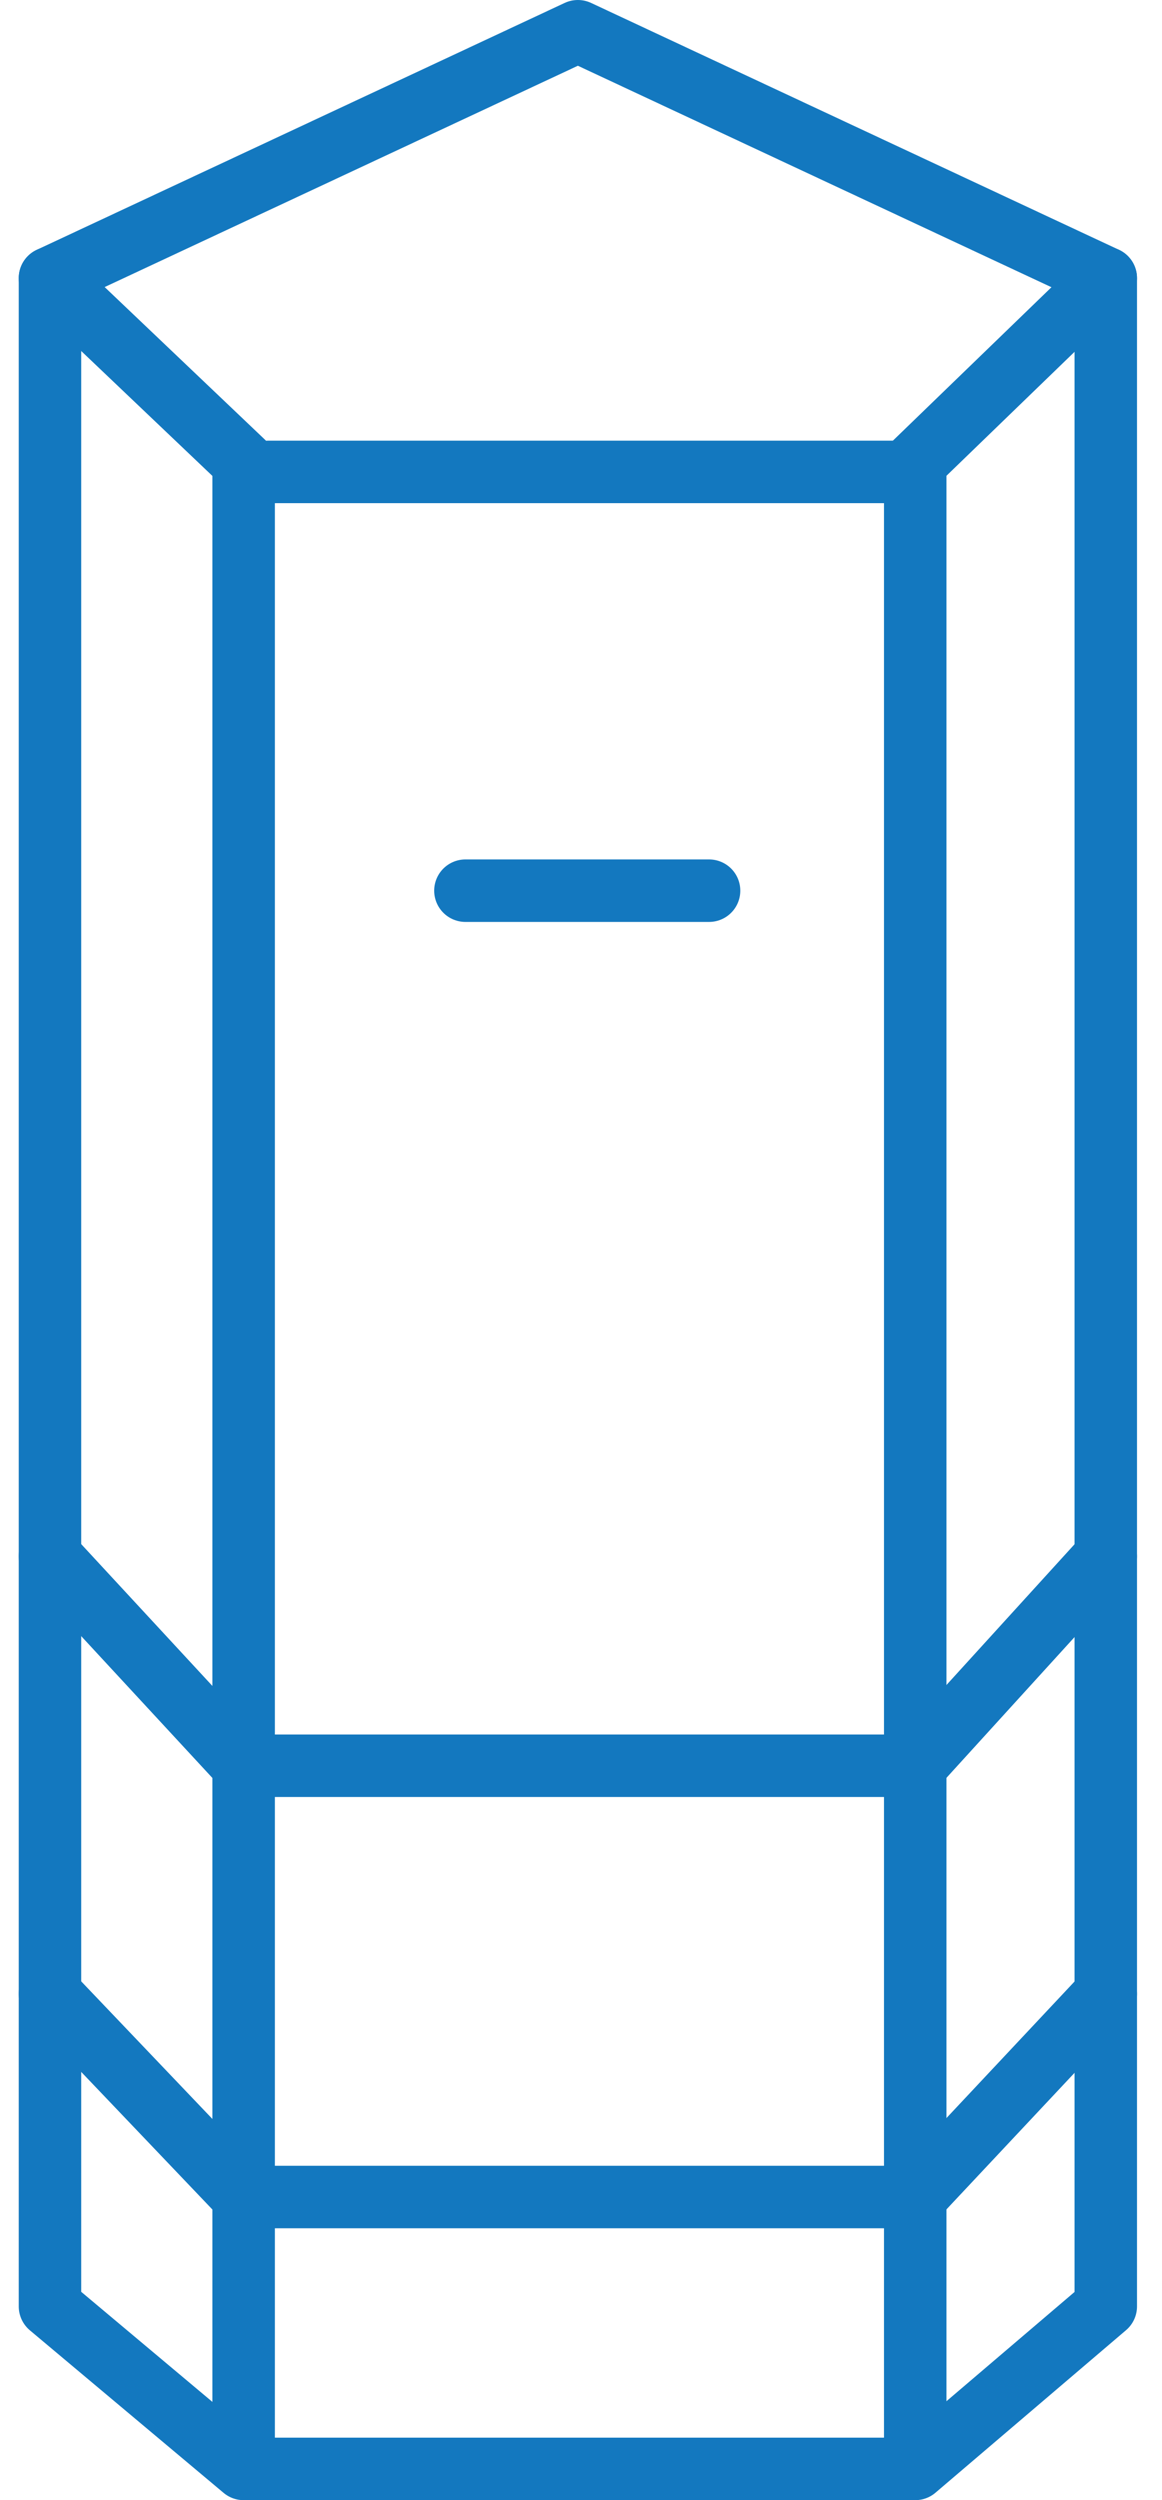
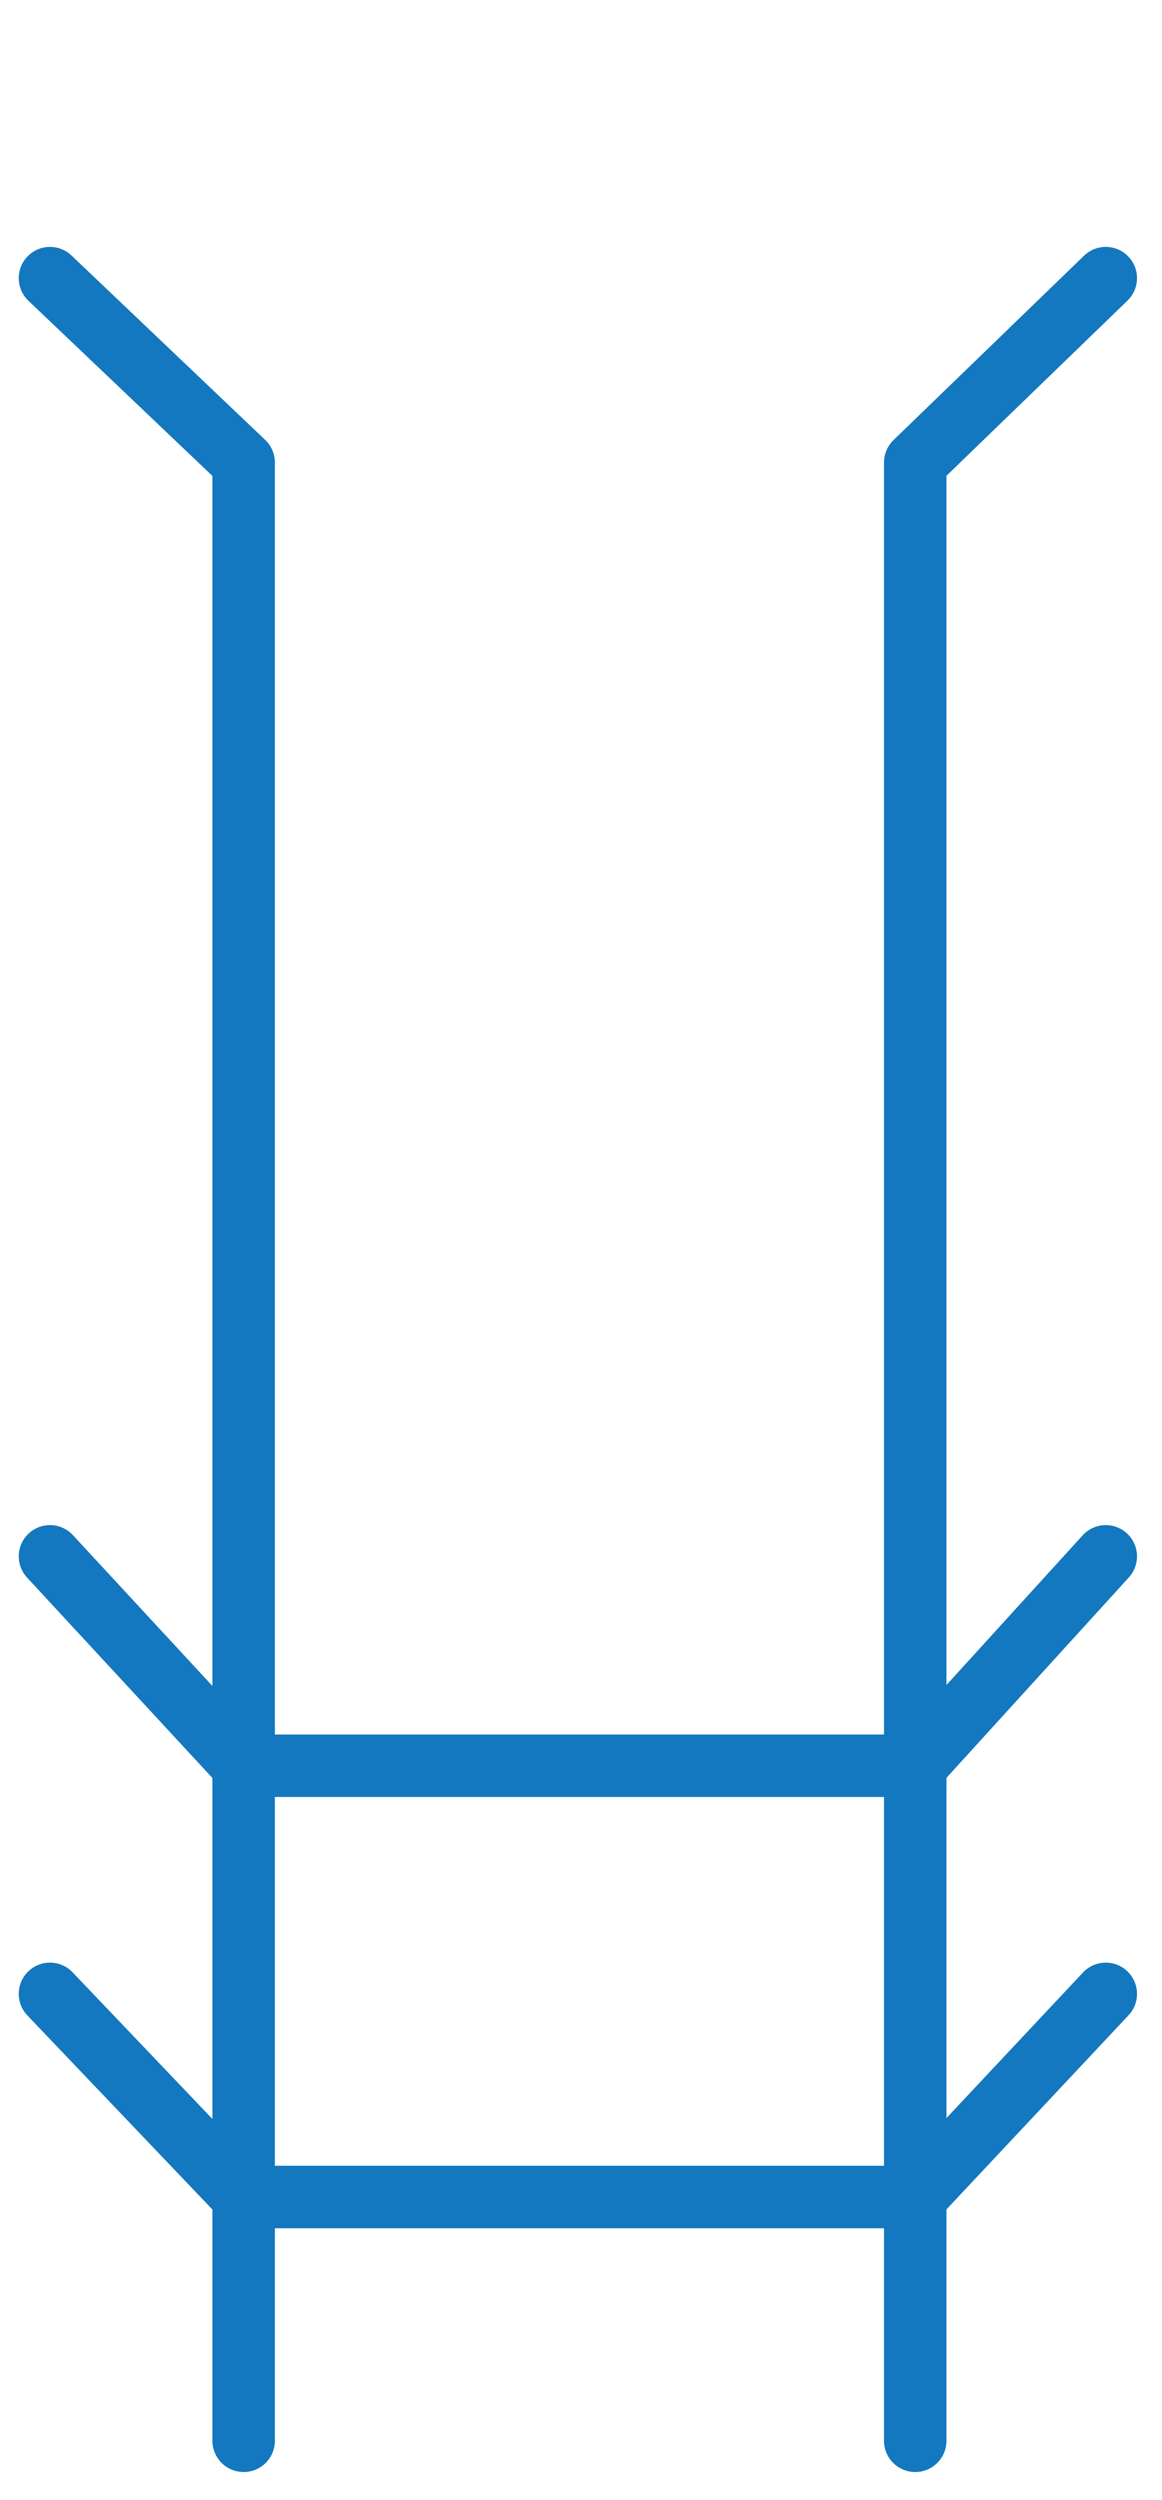
<svg xmlns="http://www.w3.org/2000/svg" version="1.1" id="Слой_1" x="0px" y="0px" viewBox="0 0 37.2 80" style="enable-background:new 0 0 37.2 80;" xml:space="preserve">
  <style type="text/css">
	.st0{fill:none;stroke:#1378BF;stroke-width:2;stroke-linecap:round;stroke-linejoin:round;stroke-miterlimit:10;}
</style>
  <g>
    <g>
-       <polygon class="st0" points="1.6,8.9 1.6,73.8 7.8,79 29.3,79 35.4,73.8 35.4,8.9 18.5,1   " />
      <polyline class="st0" points="7.8,78.1 7.8,14.8 1.6,8.9   " />
      <polyline class="st0" points="35.4,8.9 29.3,14.8 29.3,78.1   " />
-       <line class="st0" x1="8.6" y1="15.1" x2="29.1" y2="15.1" />
      <polyline class="st0" points="1.6,63.8 7.8,70.3 29.3,70.3 35.4,63.8   " />
      <polyline class="st0" points="1.6,49.8 7.8,56.5 29.3,56.5 35.4,49.8   " />
    </g>
-     <line class="st0" x1="14.9" y1="28.5" x2="22.7" y2="28.5" />
  </g>
</svg>